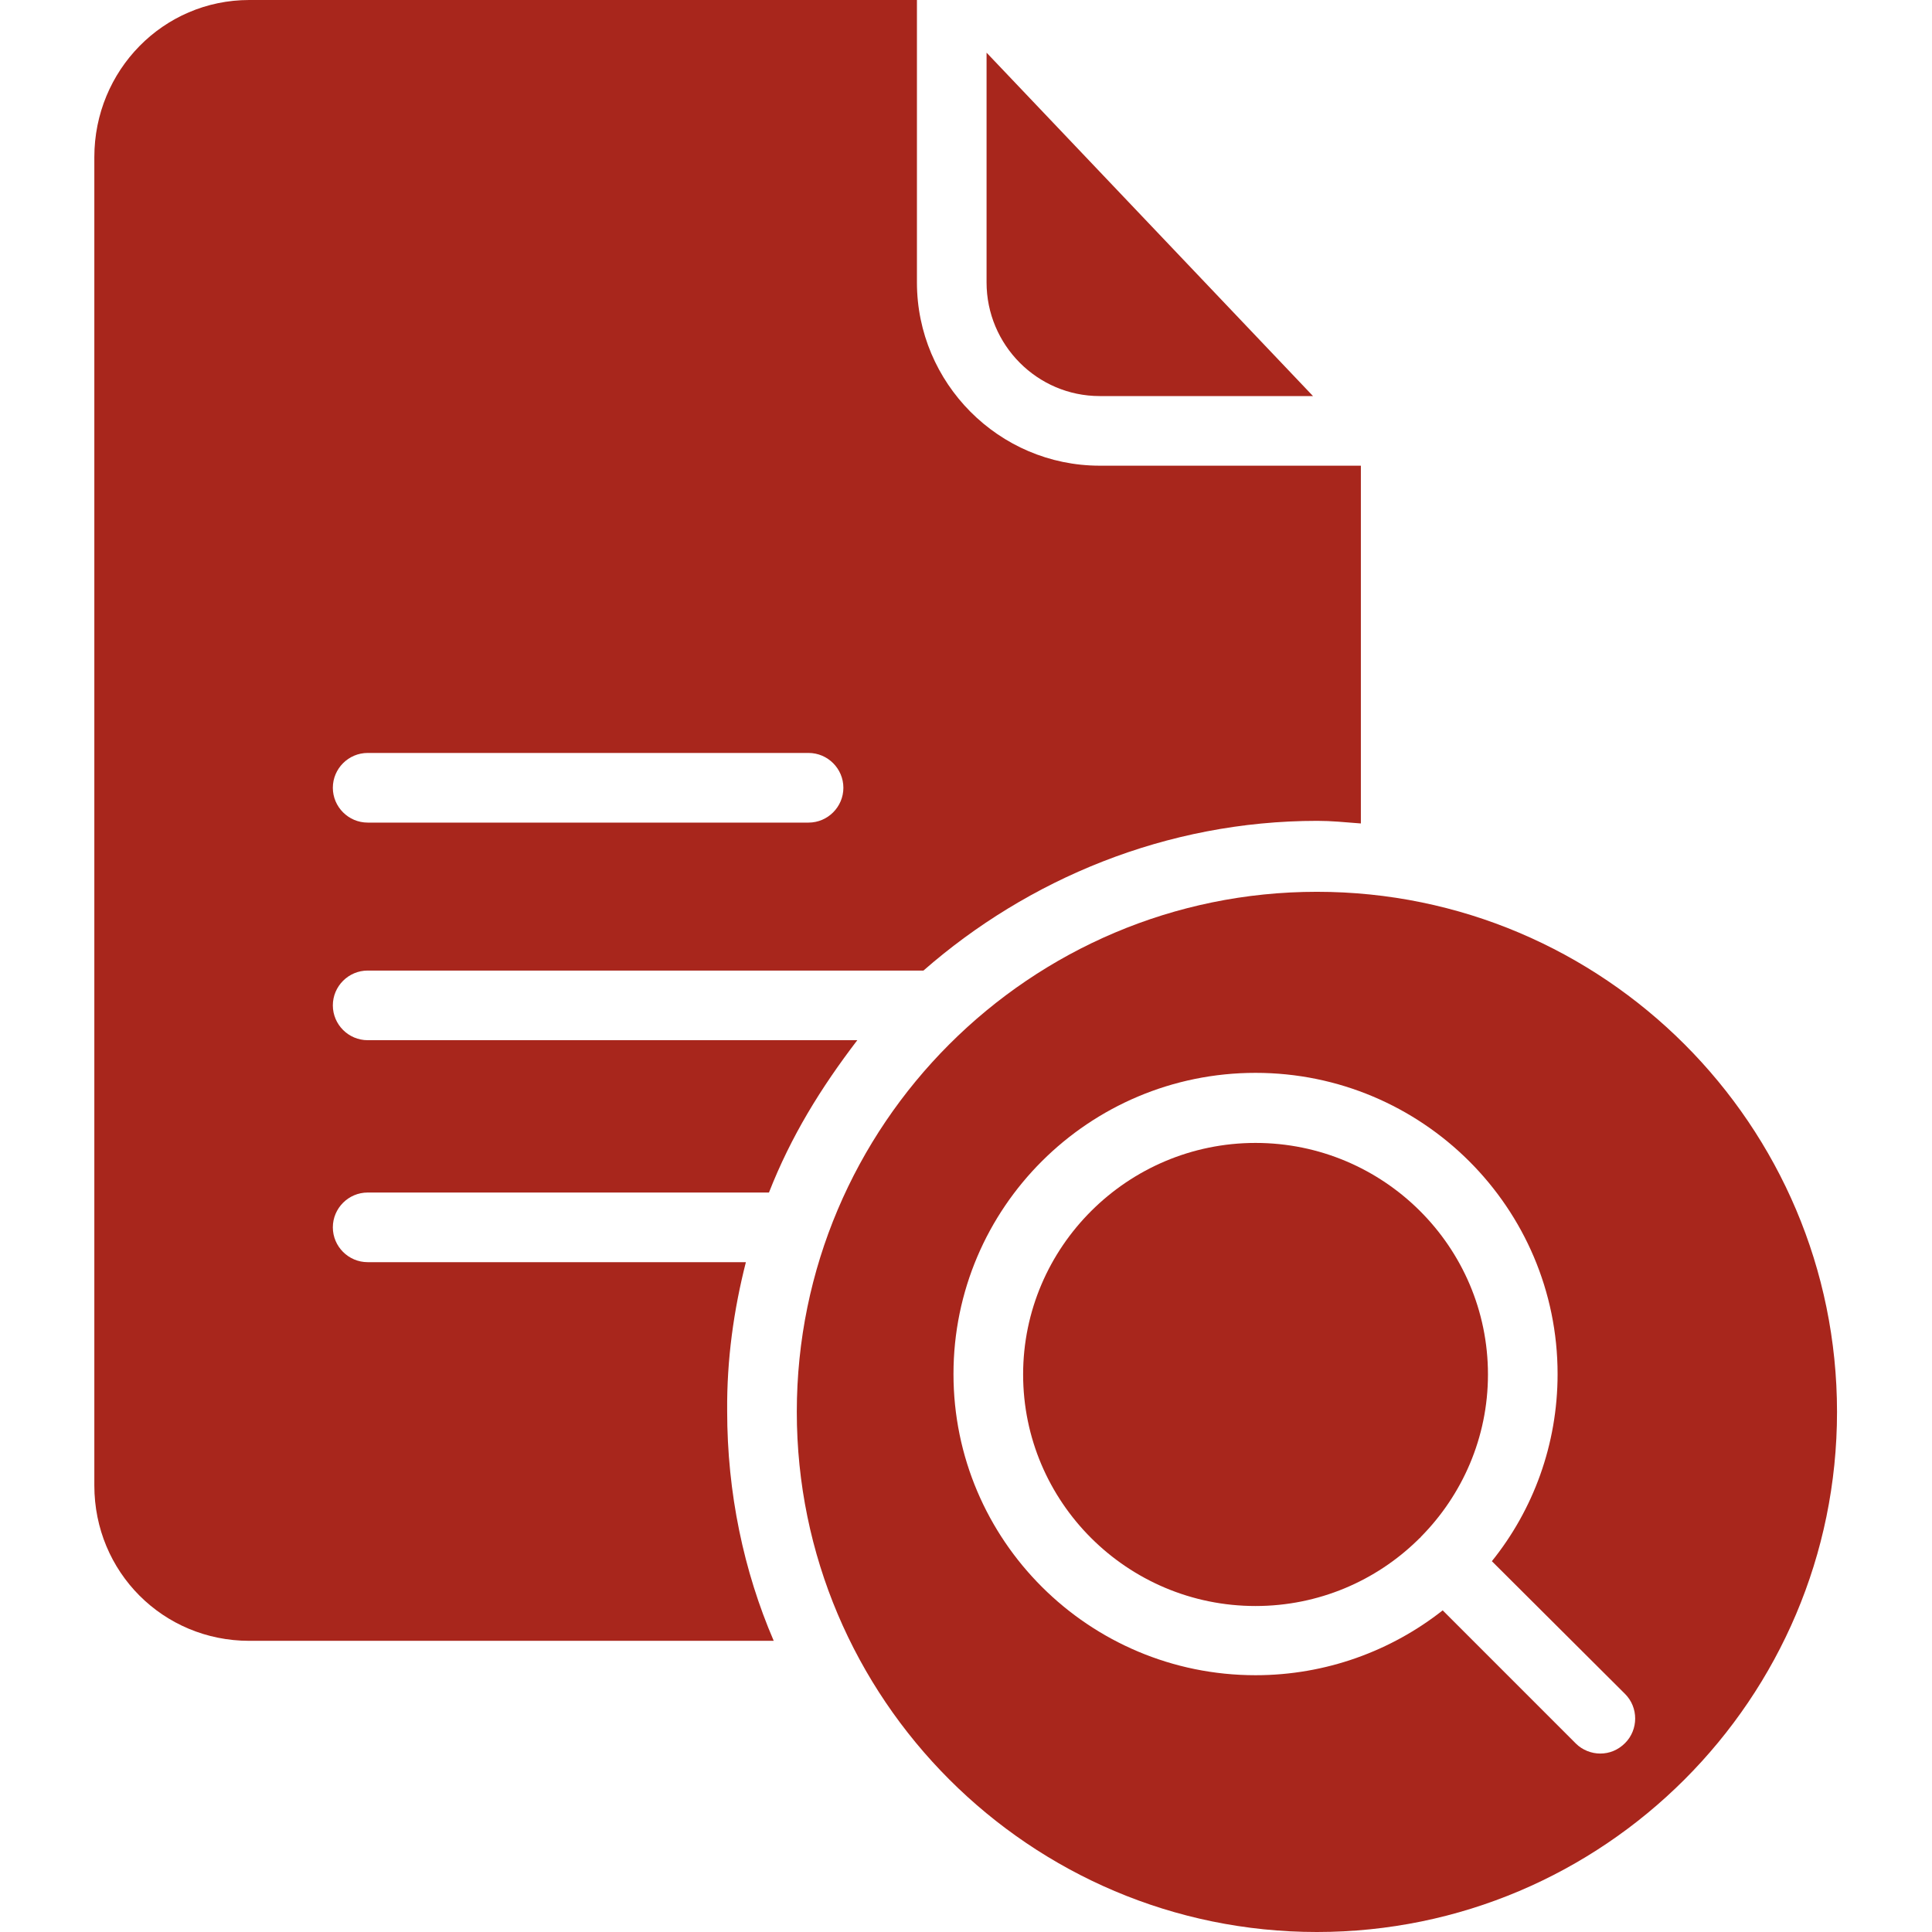
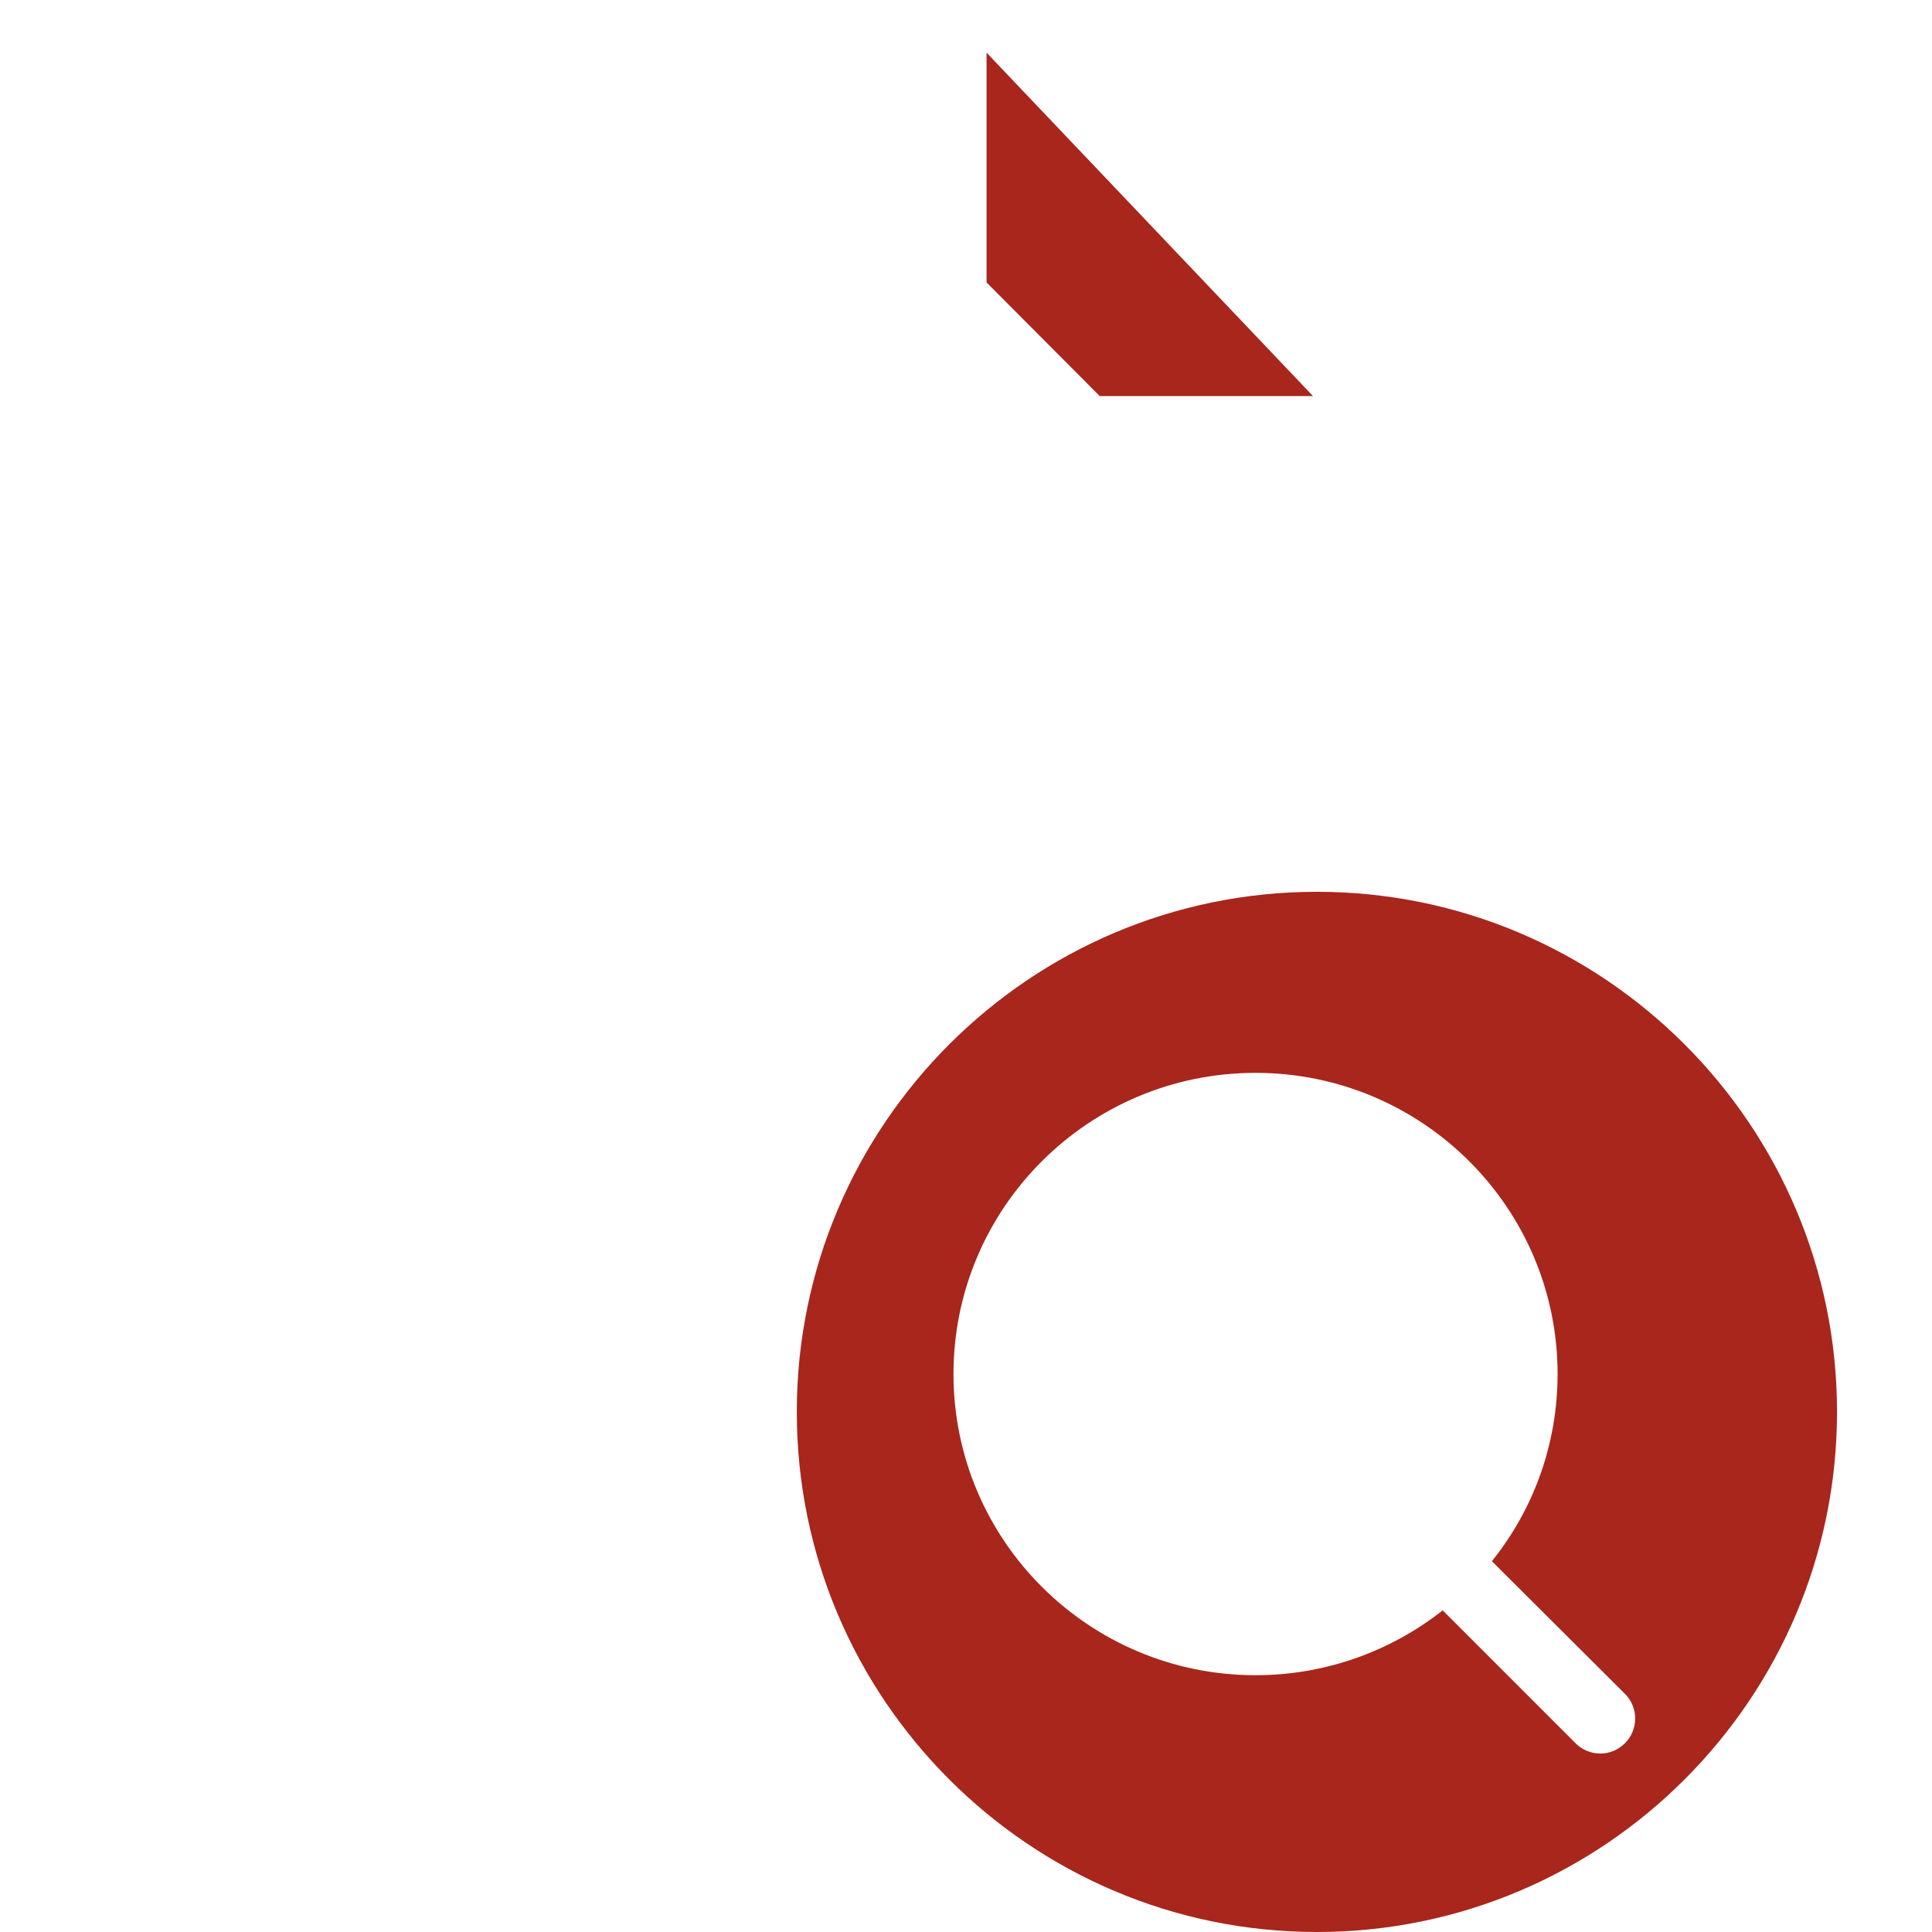
<svg xmlns="http://www.w3.org/2000/svg" version="1.1" id="Ebene_1" x="0px" y="0px" viewBox="0 0 512 512" style="enable-background:new 0 0 512 512;" xml:space="preserve">
  <style type="text/css">
	.st0{fill:#A8261C;}
</style>
  <g id="surface1">
-     <path class="st0" d="M291.438,104.961h56.52L261.45,13.957v60.898C261.45,91.352,274.828,104.961,291.438,104.961z" />
+     <path class="st0" d="M291.438,104.961h56.52L261.45,13.957v60.898z" />
    <path class="st0" d="M348.993,236.336c-76.008,0-137.832,61.82-137.832,137.832c0,76.008,61.824,137.832,137.832,137.832   c76.012,0,137.836-61.824,137.836-137.832C486.828,298.156,425.004,236.336,348.993,236.336z M430.657,461.941   c-1.848,1.848-4.152,2.77-6.574,2.77c-2.309,0-4.73-0.922-6.461-2.652l-35.293-35.297c-13.609,10.727-30.914,17.188-49.598,17.188   c-44.176,0-80.047-35.758-80.047-79.816s35.871-79.816,80.047-79.816s80.047,35.758,80.047,79.816   c0,18.684-6.457,35.984-17.418,49.598l35.297,35.18C434.231,452.484,434.231,458.367,430.657,461.941z" />
-     <path class="st0" d="M332.731,302.887c-33.91,0-61.594,27.566-61.594,61.359c0,33.797,27.57,61.363,61.594,61.363   c16.727,0,31.949-6.691,43.023-17.531c0.113-0.117,0.23-0.234,0.344-0.348c0.117-0.117,0.348-0.23,0.461-0.461   c10.957-11.074,17.766-26.297,17.766-43.023C394.325,330.34,366.641,302.887,332.731,302.887z" />
-     <path class="st0" d="M197.668,334.488H97.434c-5.074,0-9.227-4.148-9.227-9.227c0-5.074,4.152-9.227,9.227-9.227h106.348   c5.879-14.992,13.723-27.684,23.414-40.371H97.434c-5.074,0-9.227-4.148-9.227-9.227c0-5.074,4.152-9.227,9.227-9.227h147.293   c27.68-24.223,64.359-39.676,104.383-39.676c3.805,0,6.922,0.344,11.535,0.691v-94.812h-69.207   c-26.758,0-48.441-21.914-48.441-48.559V0H66.063C43.223,0,25,18.684,25,41.637V393.66c0,22.953,18.223,41.176,41.062,41.176   h138.984c-7.957-18.453-12.34-39.215-12.34-60.898C192.59,360.328,194.438,347.176,197.668,334.488z M97.434,199.539h116.844   c5.074,0,9.227,4.152,9.227,9.23c0,5.074-4.152,9.227-9.227,9.227H97.434c-5.074,0-9.227-4.152-9.227-9.227   C88.207,203.691,92.36,199.539,97.434,199.539z" />
  </g>
</svg>